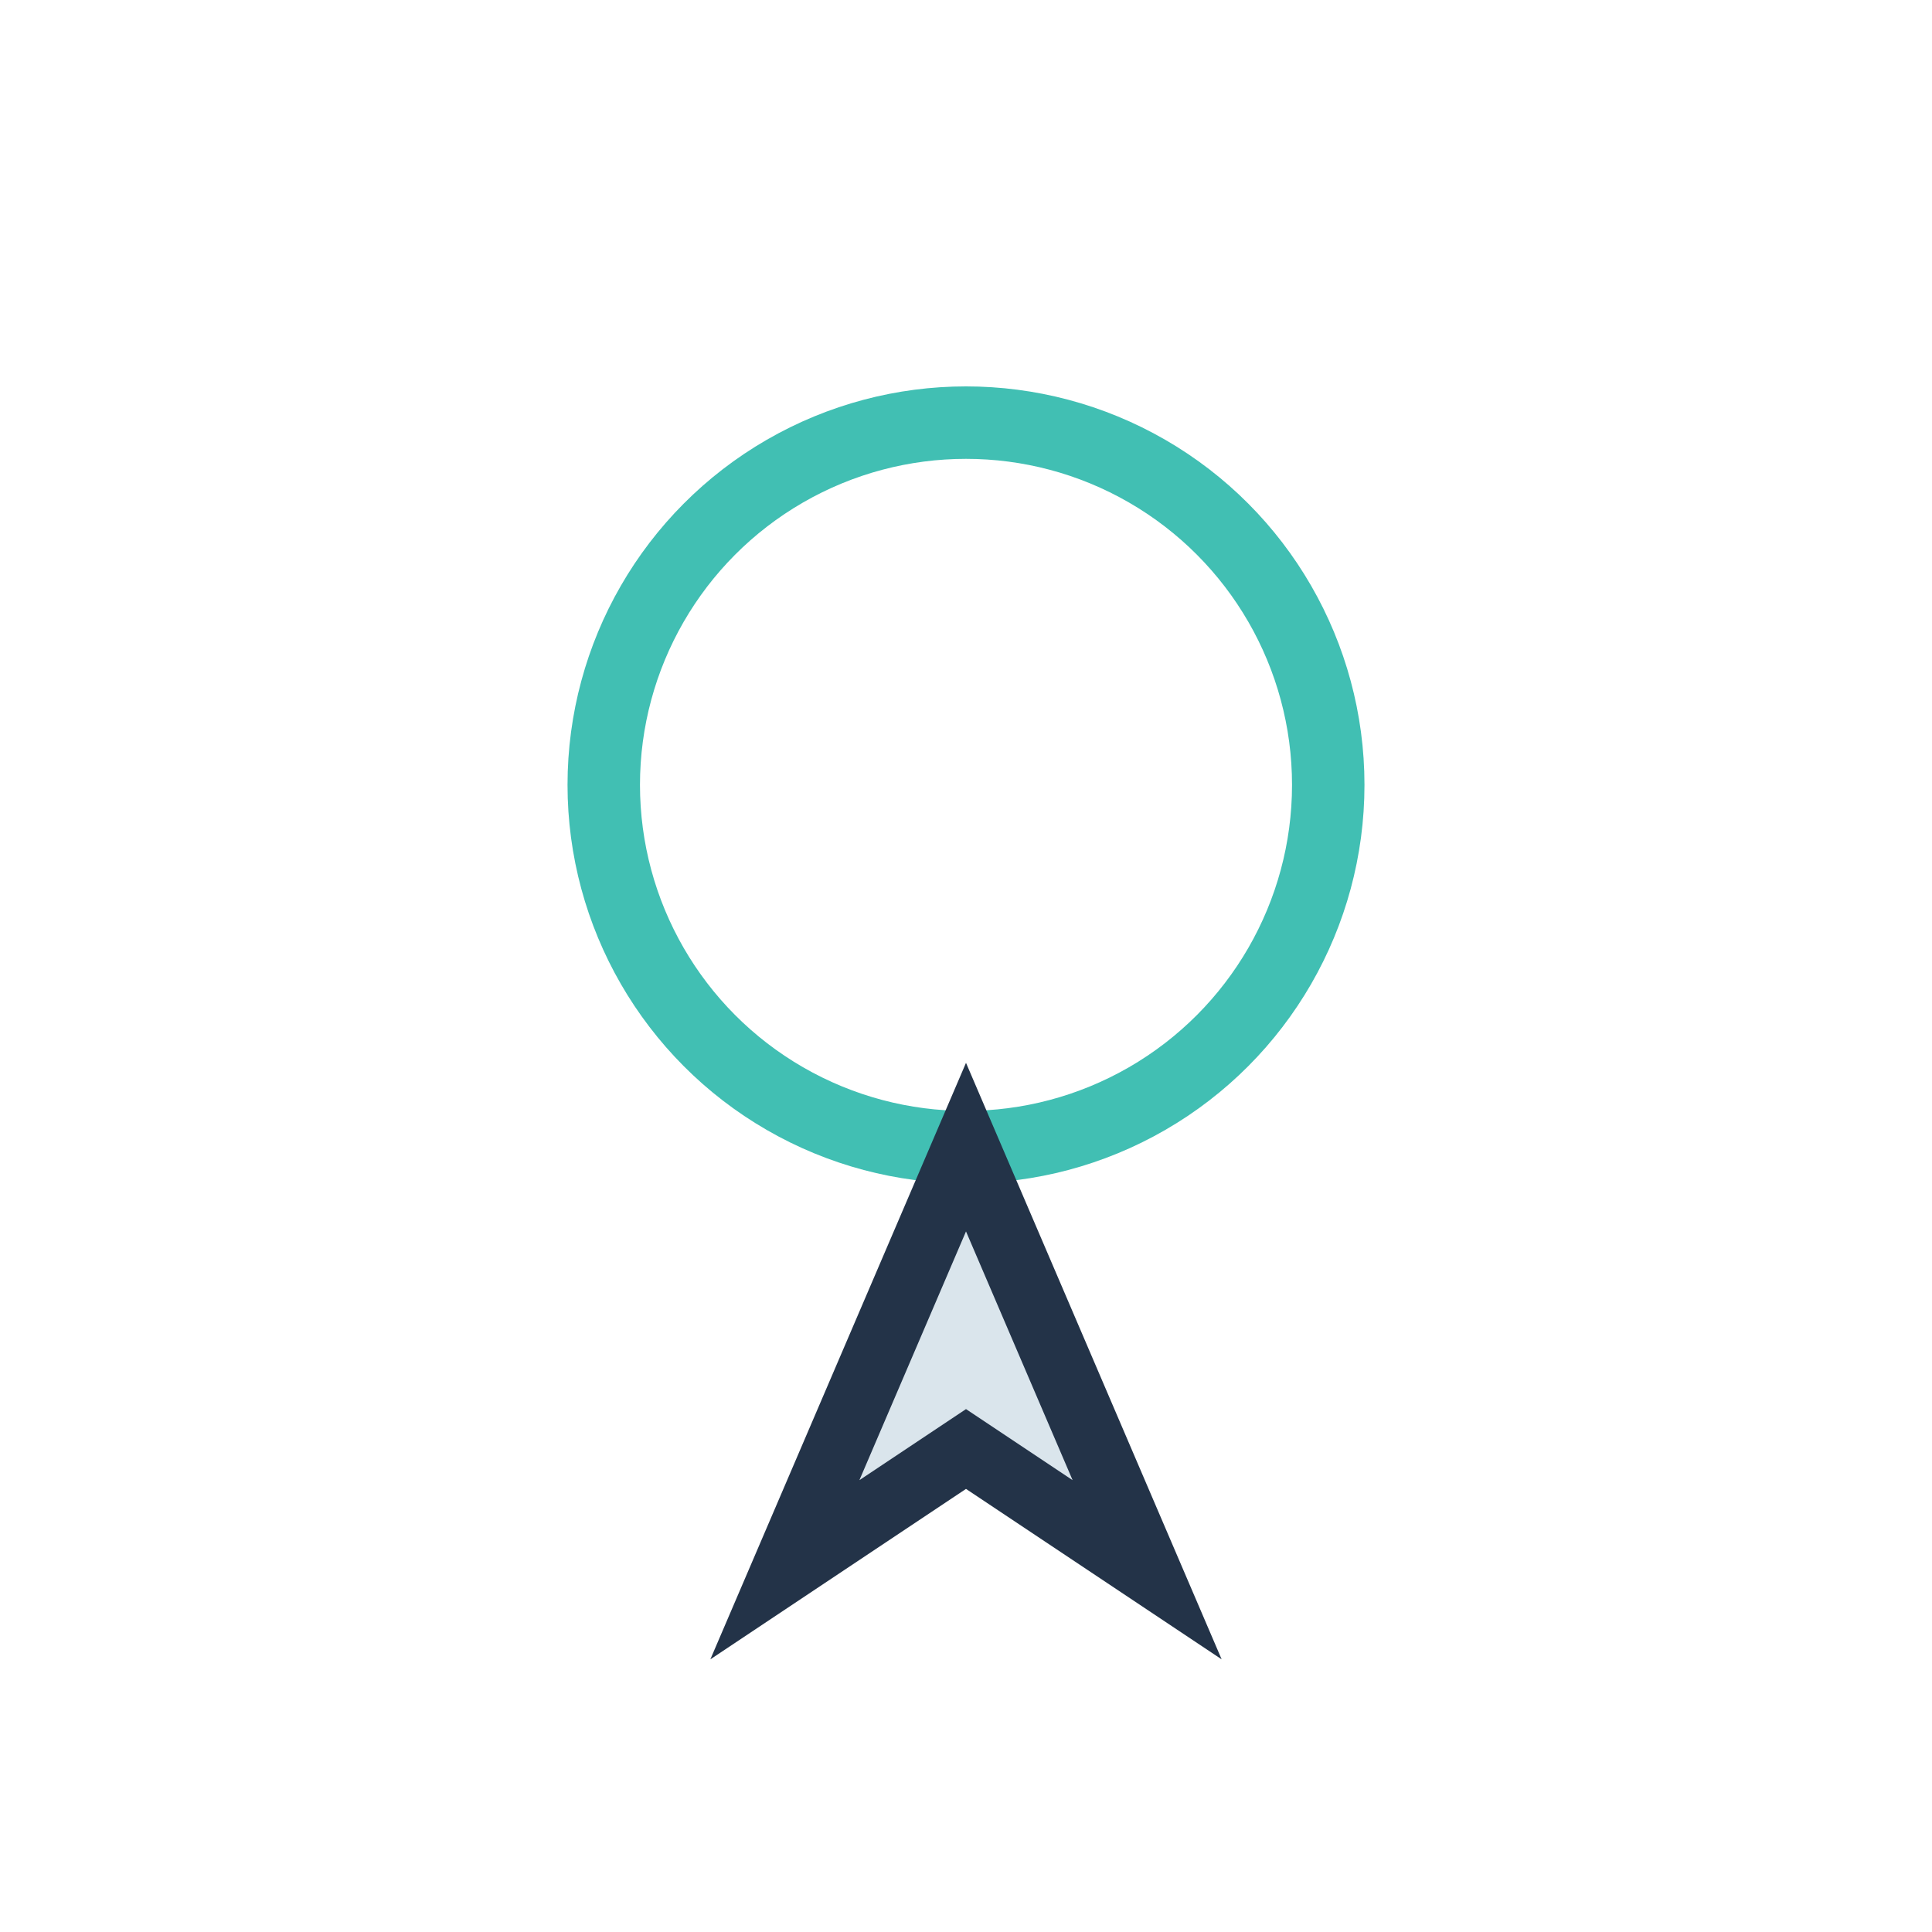
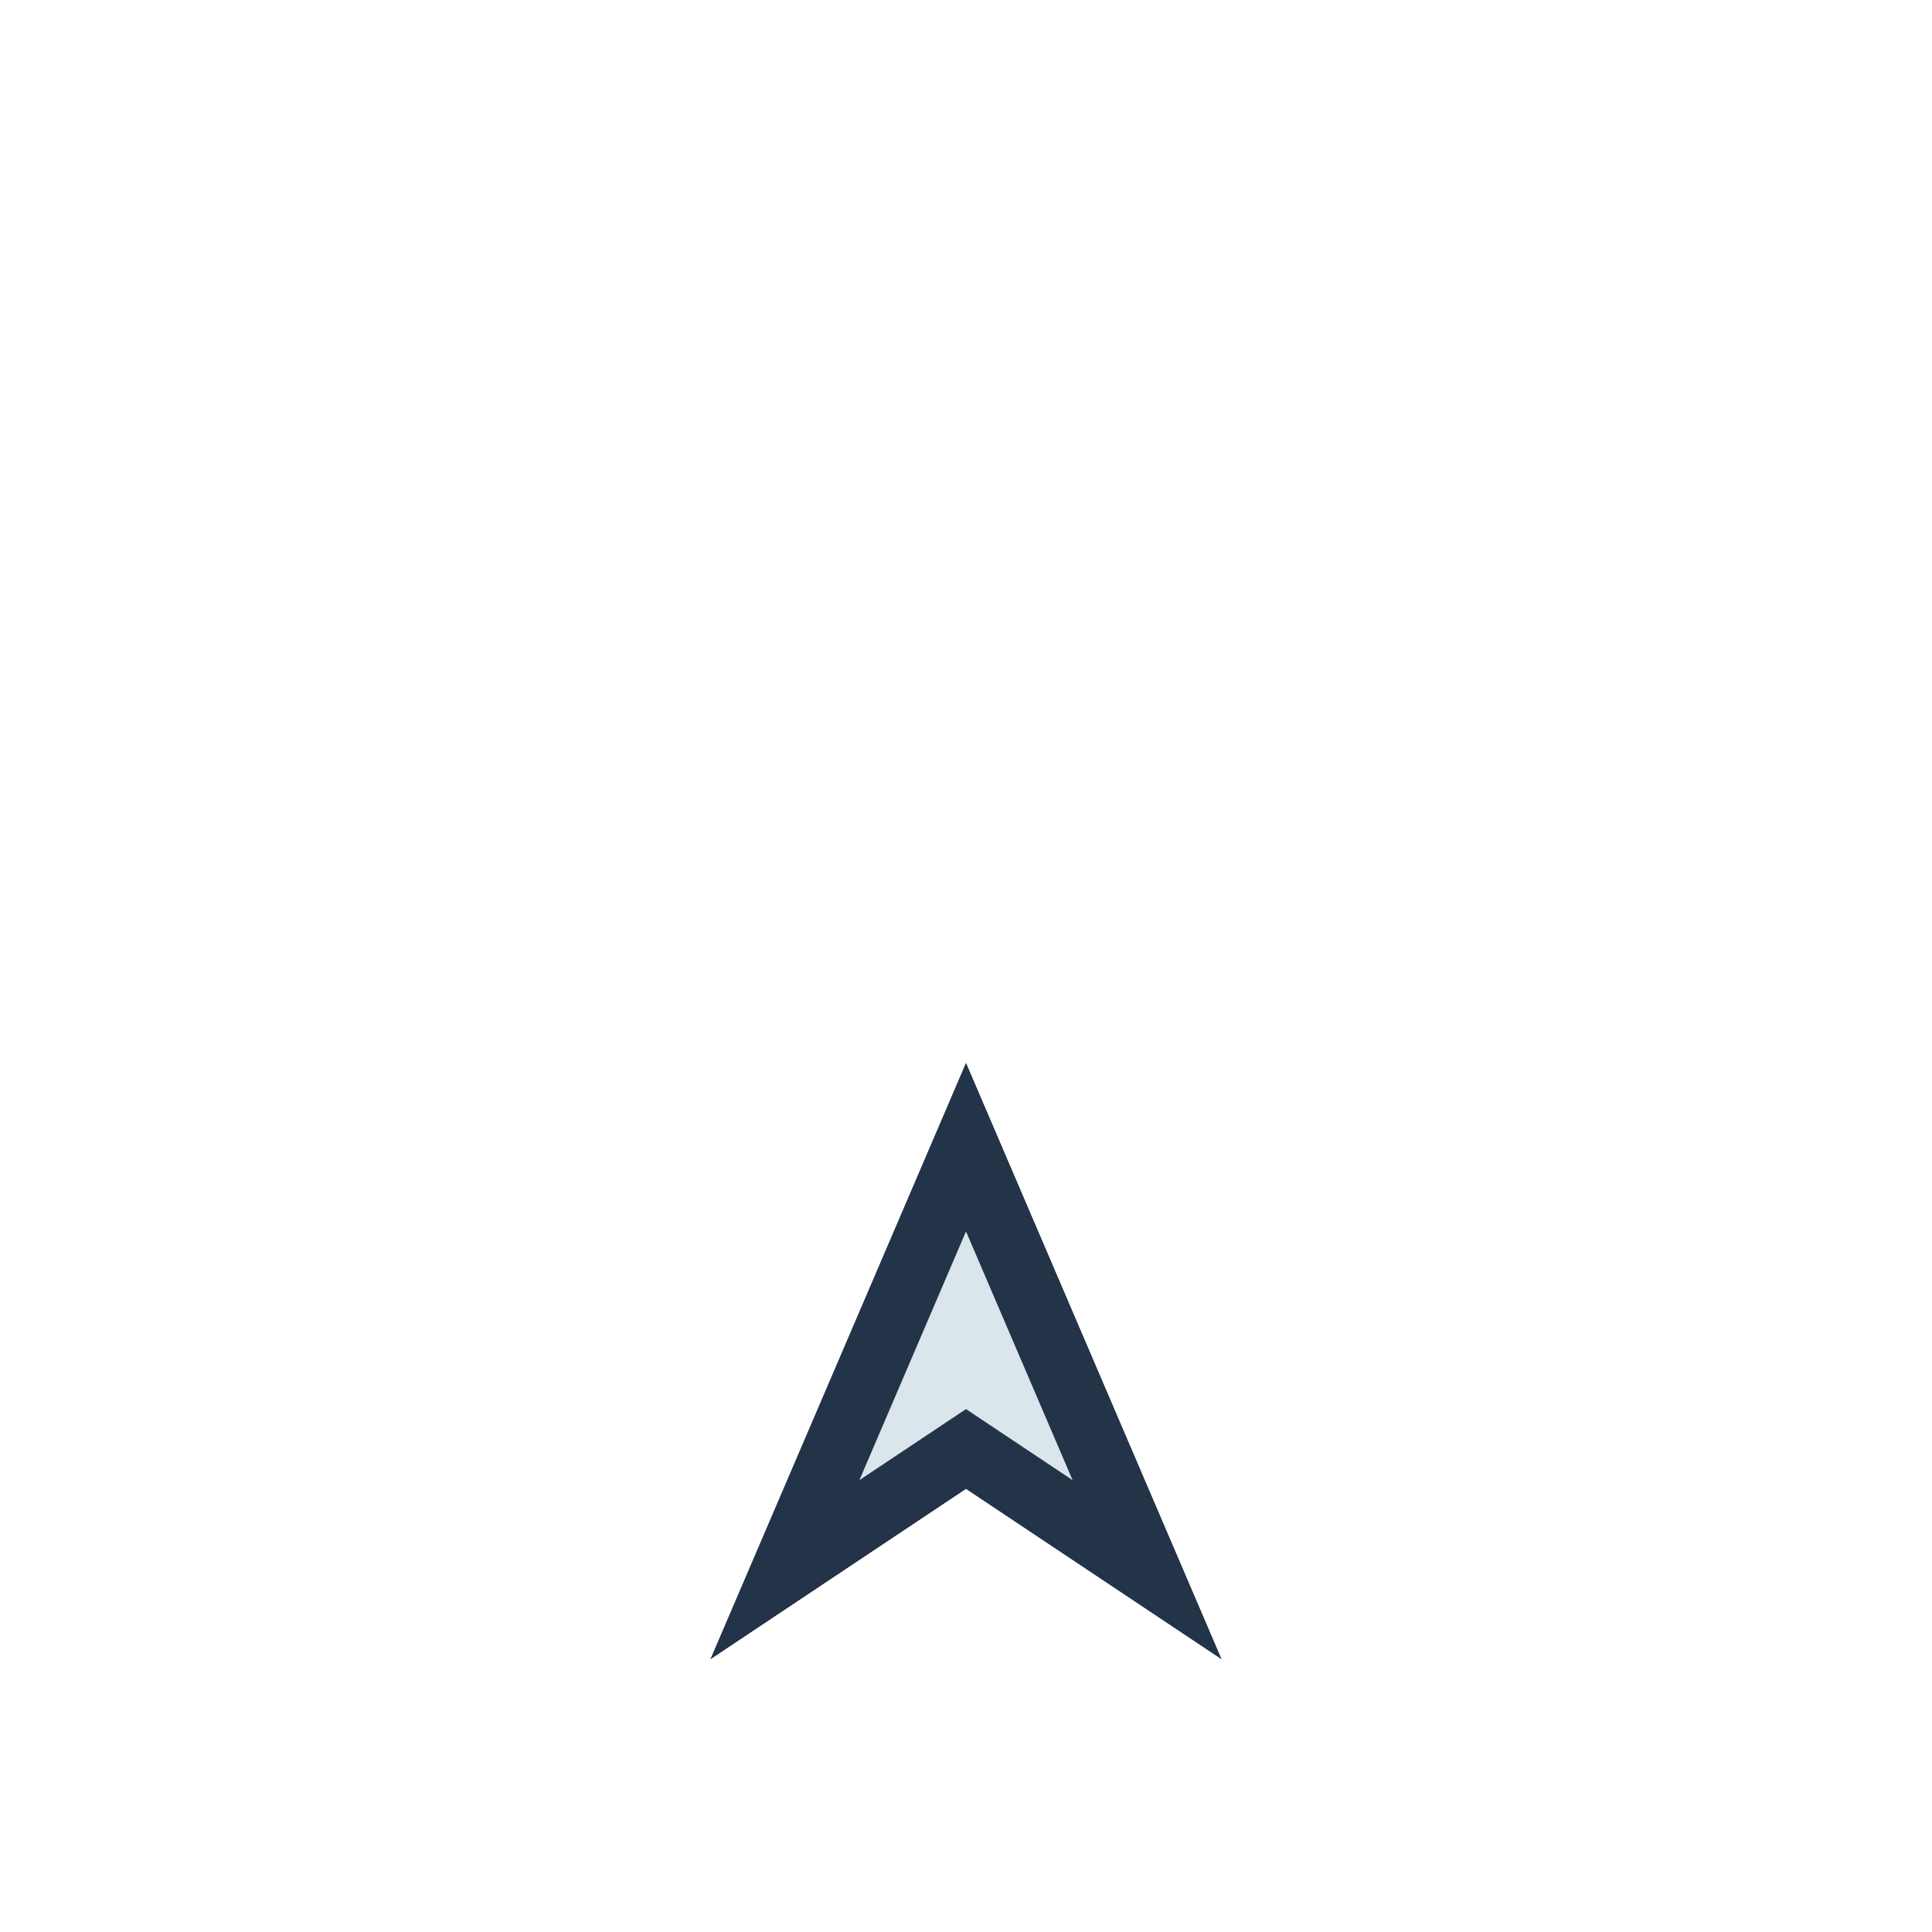
<svg xmlns="http://www.w3.org/2000/svg" width="32" height="32" viewBox="0 0 32 32">
-   <circle cx="16" cy="13" r="6" fill="none" stroke="#41BFB3" stroke-width="1.2" />
  <path d="M16 19l-3 7 3-2 3 2-3-7z" fill="#DAE5EC" stroke="#233348" stroke-width="1.1" />
</svg>